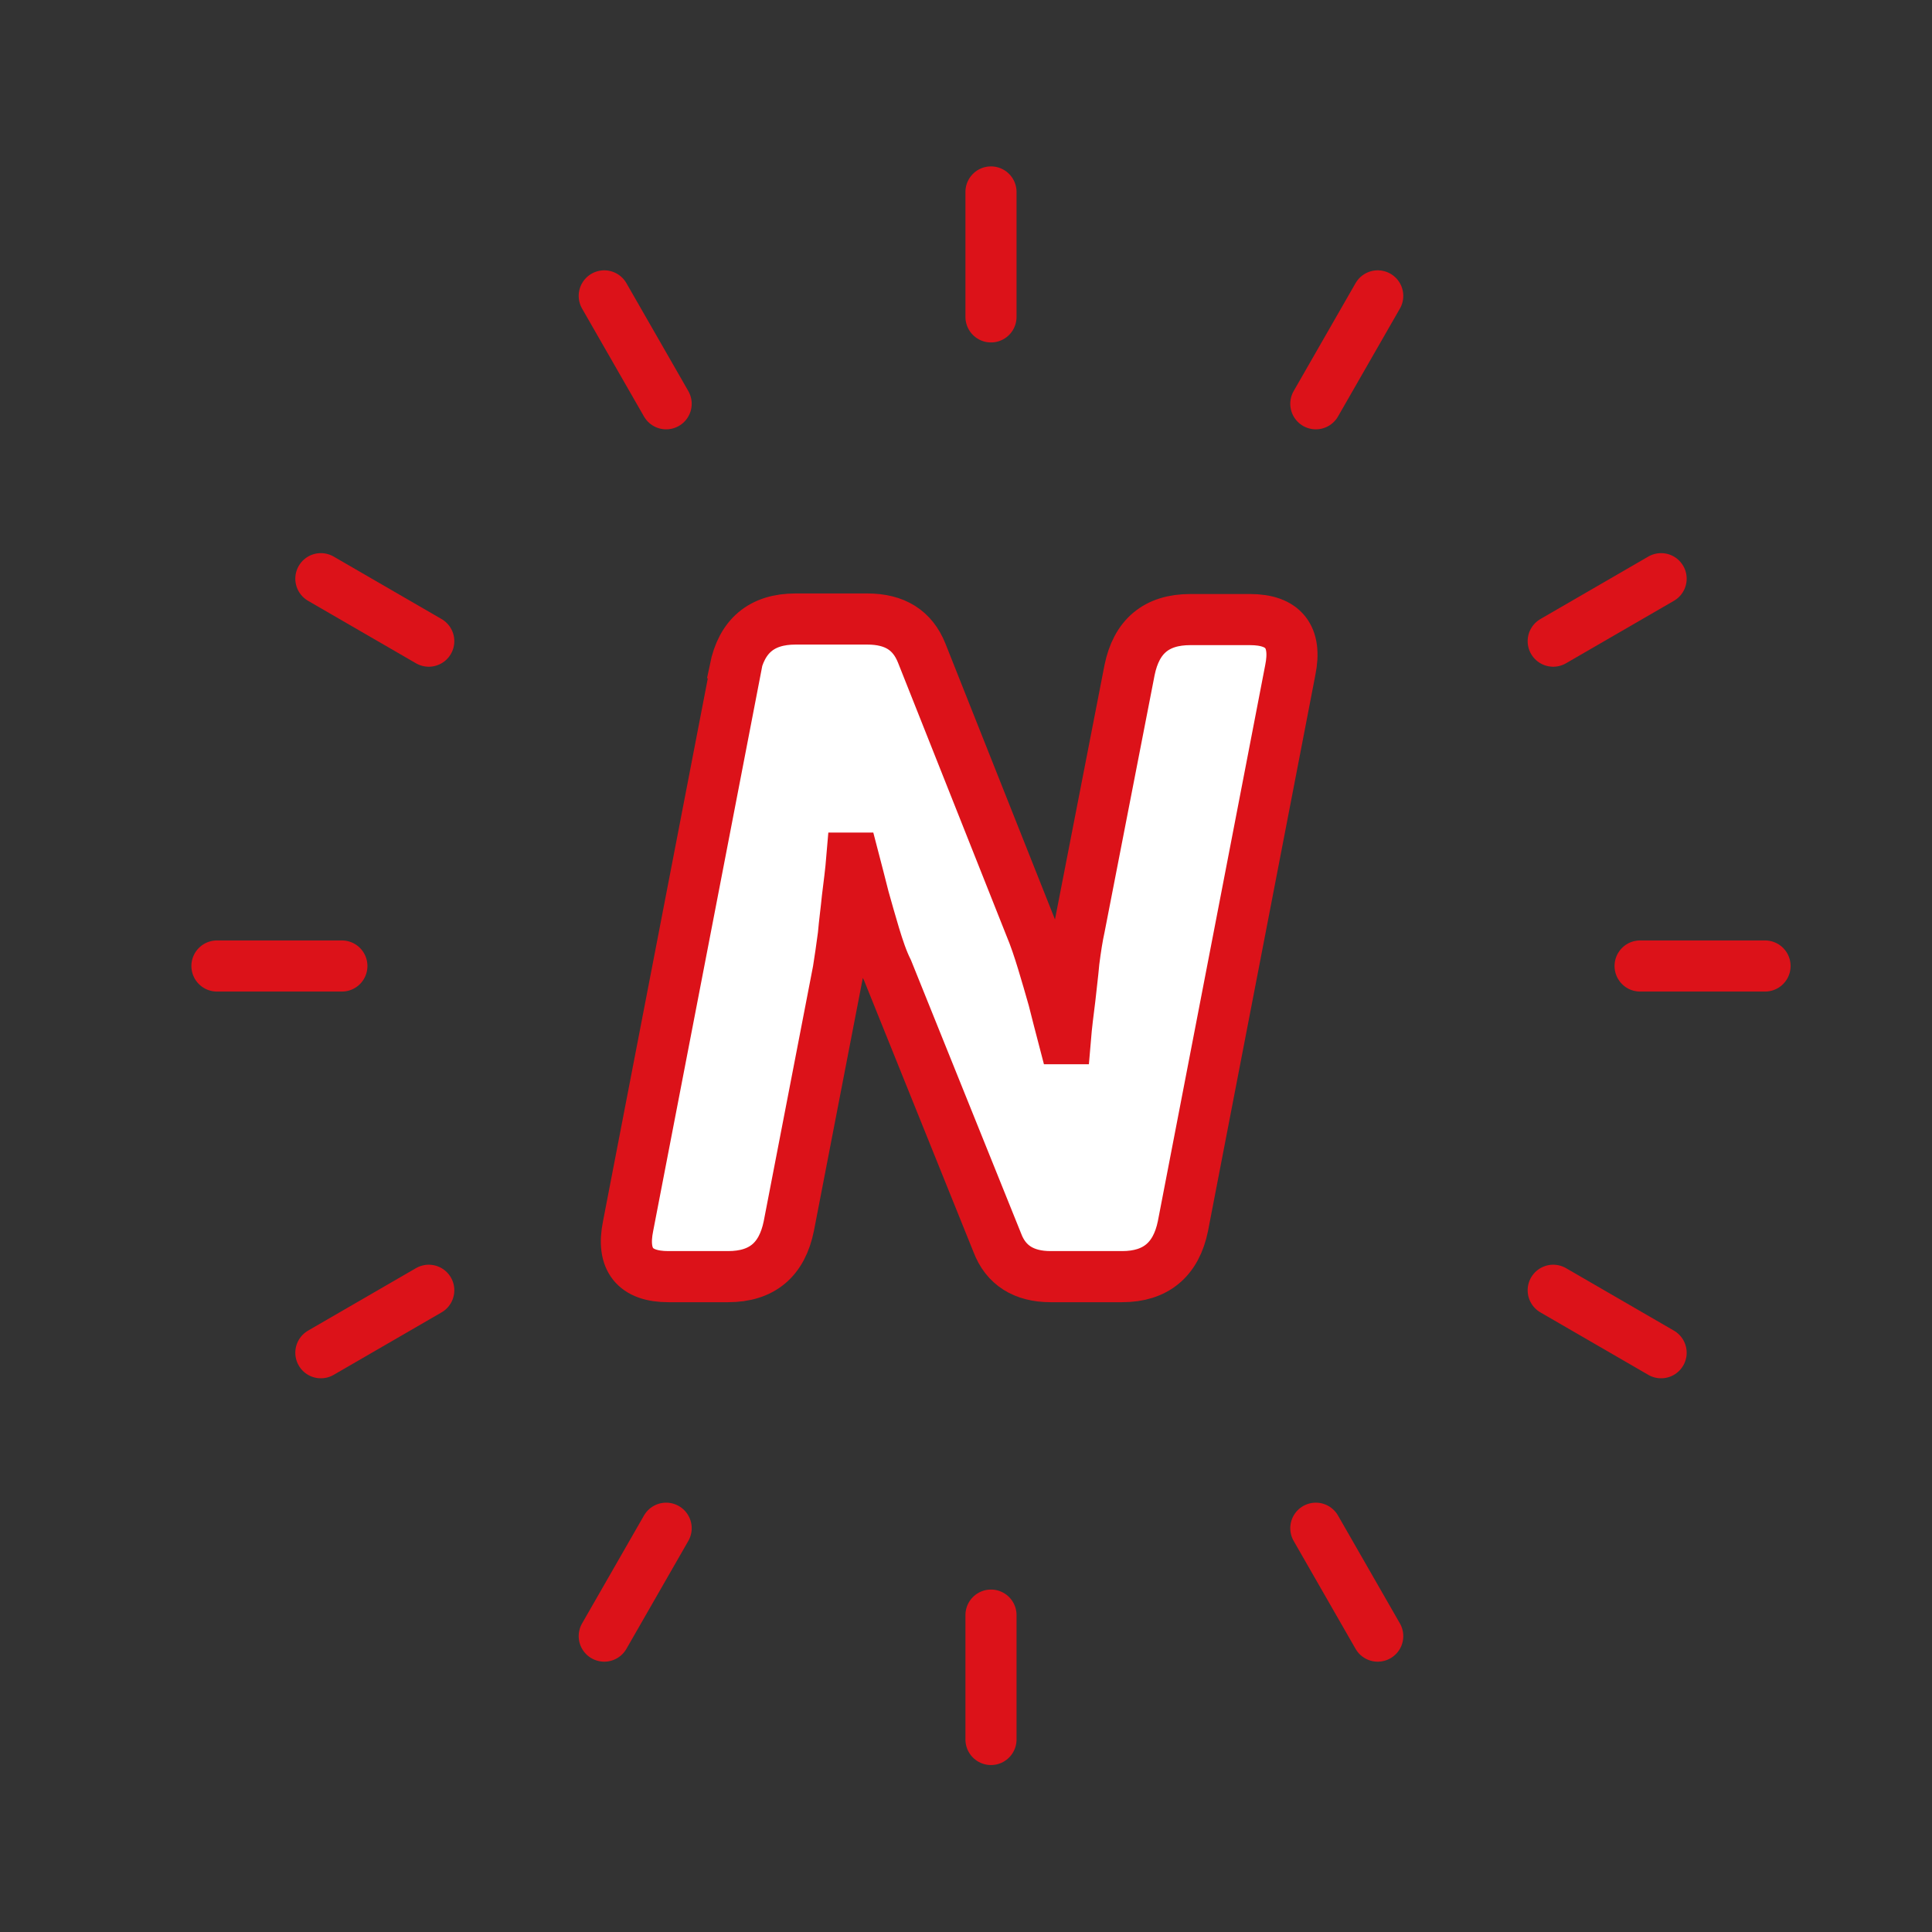
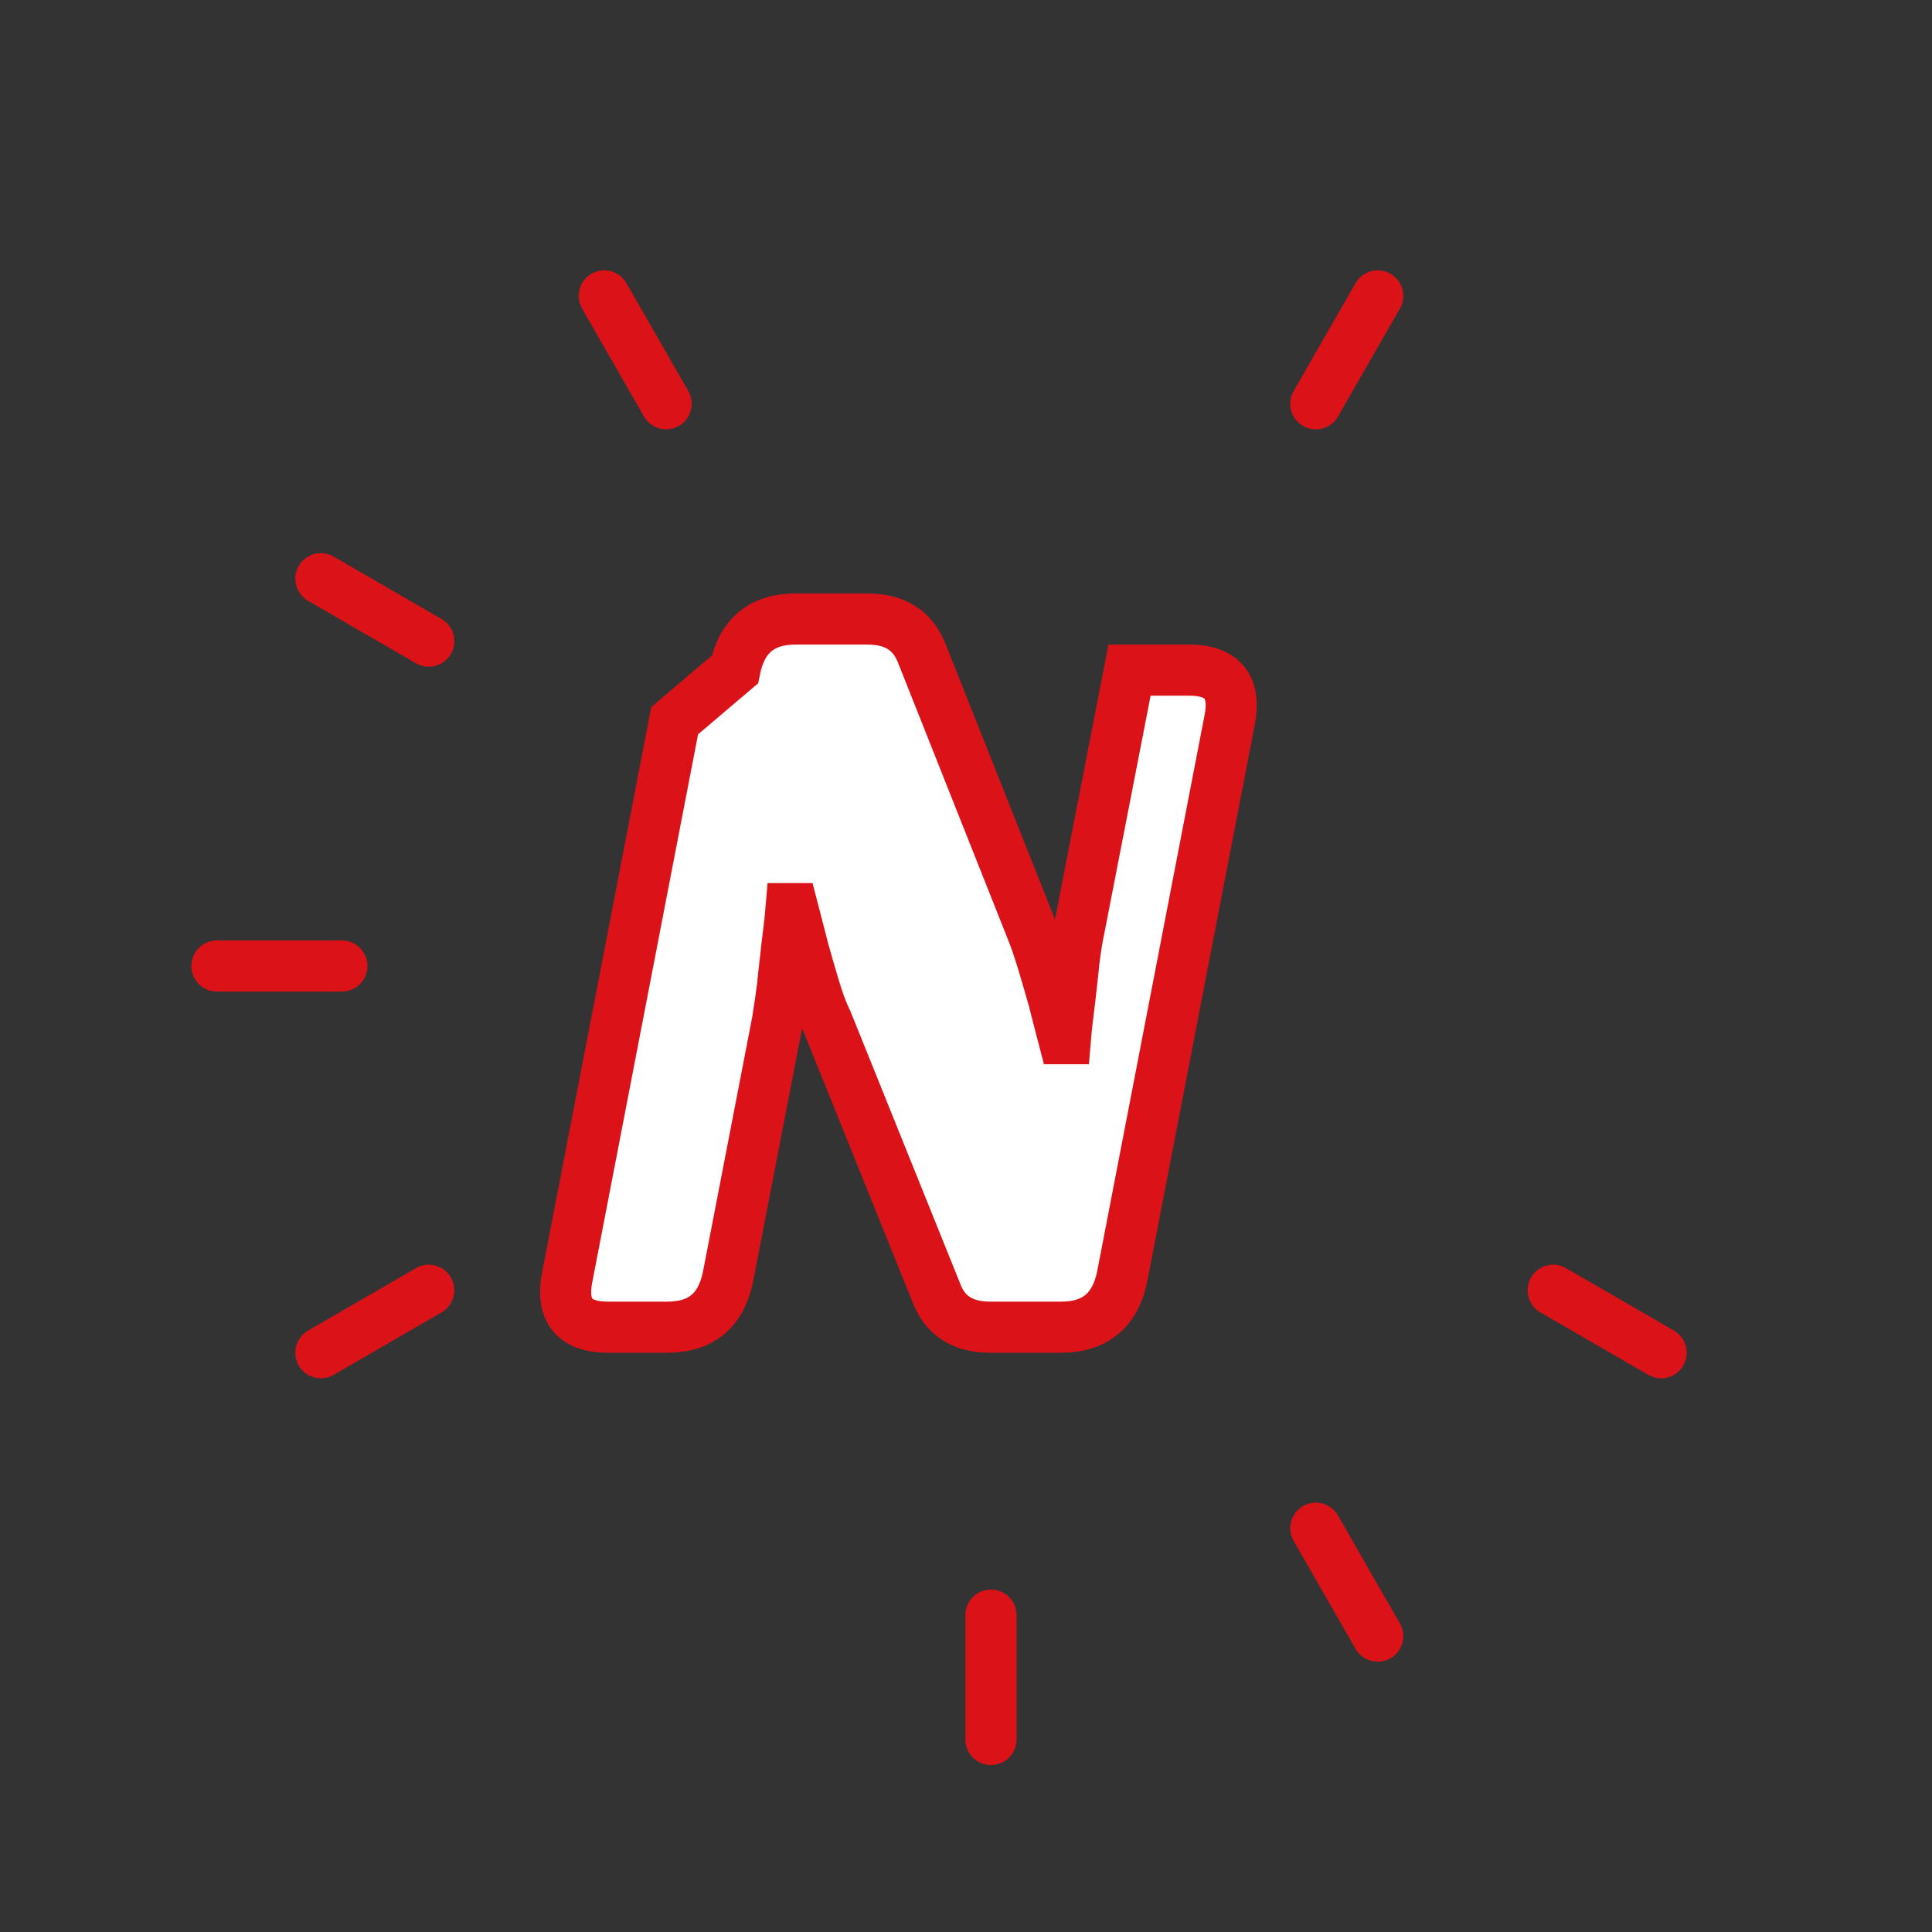
<svg xmlns="http://www.w3.org/2000/svg" id="Layer_1" data-name="Layer 1" viewBox="0 0 34.02 34.02">
  <rect x="0" y="0" width="34.02" height="34.02" fill="#333333" stroke="none" />
  <defs>
    <style> .cls-1 { fill: #fff; stroke-miterlimit: 10; stroke-width: .9px; } .cls-1, .cls-2 { stroke: #dc1219; } .cls-2 { fill: none; stroke-linecap: round; stroke-linejoin: round; stroke-width: .9px; } </style>
  </defs>
-   <path class="cls-1" d="M12.94,11.79c.12-.59.47-.89,1.07-.89h1.26c.49,0,.8.2.96.6l1.91,4.81c.08.19.15.4.22.63.07.23.13.44.19.65.06.24.12.47.18.7h.03c.02-.24.05-.47.08-.71.02-.2.05-.42.07-.65.03-.23.06-.43.1-.61l.88-4.52c.12-.59.47-.89,1.07-.89h1.05c.59,0,.83.3.71.89l-1.89,9.79c-.12.59-.48.89-1.07.89h-1.26c-.47,0-.79-.2-.94-.6l-1.93-4.79c-.09-.18-.16-.39-.23-.62s-.13-.45-.19-.66c-.06-.24-.12-.47-.18-.7h-.03c-.02.24-.05.47-.08.71-.02.21-.05.42-.07.65-.03.23-.06.43-.09.62l-.87,4.5c-.12.59-.47.89-1.07.89h-1.05c-.59,0-.83-.3-.71-.89l1.89-9.79Z" />
-   <line class="cls-2" x1="17.45" y1="3.38" x2="17.45" y2="5.58" />
+   <path class="cls-1" d="M12.94,11.79c.12-.59.47-.89,1.07-.89h1.26c.49,0,.8.2.96.6l1.91,4.81c.08.19.15.4.22.63.07.23.13.44.19.65.06.24.12.47.18.7h.03c.02-.24.05-.47.08-.71.02-.2.05-.42.07-.65.03-.23.06-.43.1-.61l.88-4.52h1.05c.59,0,.83.3.71.89l-1.89,9.79c-.12.59-.48.89-1.07.89h-1.26c-.47,0-.79-.2-.94-.6l-1.93-4.79c-.09-.18-.16-.39-.23-.62s-.13-.45-.19-.66c-.06-.24-.12-.47-.18-.7h-.03c-.02.24-.05.47-.08.71-.02.21-.05.42-.07.65-.03.23-.06.43-.09.62l-.87,4.5c-.12.59-.47.89-1.07.89h-1.05c-.59,0-.83-.3-.71-.89l1.89-9.79Z" />
  <line class="cls-2" x1="10.64" y1="5.21" x2="11.73" y2="7.11" />
  <line class="cls-2" x1="5.65" y1="10.19" x2="7.55" y2="11.29" />
  <line class="cls-2" x1="3.82" y1="17.01" x2="6.02" y2="17.01" />
  <line class="cls-2" x1="5.65" y1="23.82" x2="7.55" y2="22.72" />
-   <line class="cls-2" x1="10.64" y1="28.81" x2="11.73" y2="26.91" />
  <line class="cls-2" x1="17.45" y1="30.63" x2="17.45" y2="28.44" />
  <line class="cls-2" x1="24.26" y1="28.81" x2="23.17" y2="26.91" />
  <line class="cls-2" x1="29.25" y1="23.82" x2="27.35" y2="22.72" />
-   <line class="cls-2" x1="31.08" y1="17.01" x2="28.88" y2="17.01" />
-   <line class="cls-2" x1="29.25" y1="10.19" x2="27.35" y2="11.29" />
  <line class="cls-2" x1="24.26" y1="5.21" x2="23.17" y2="7.11" />
</svg>